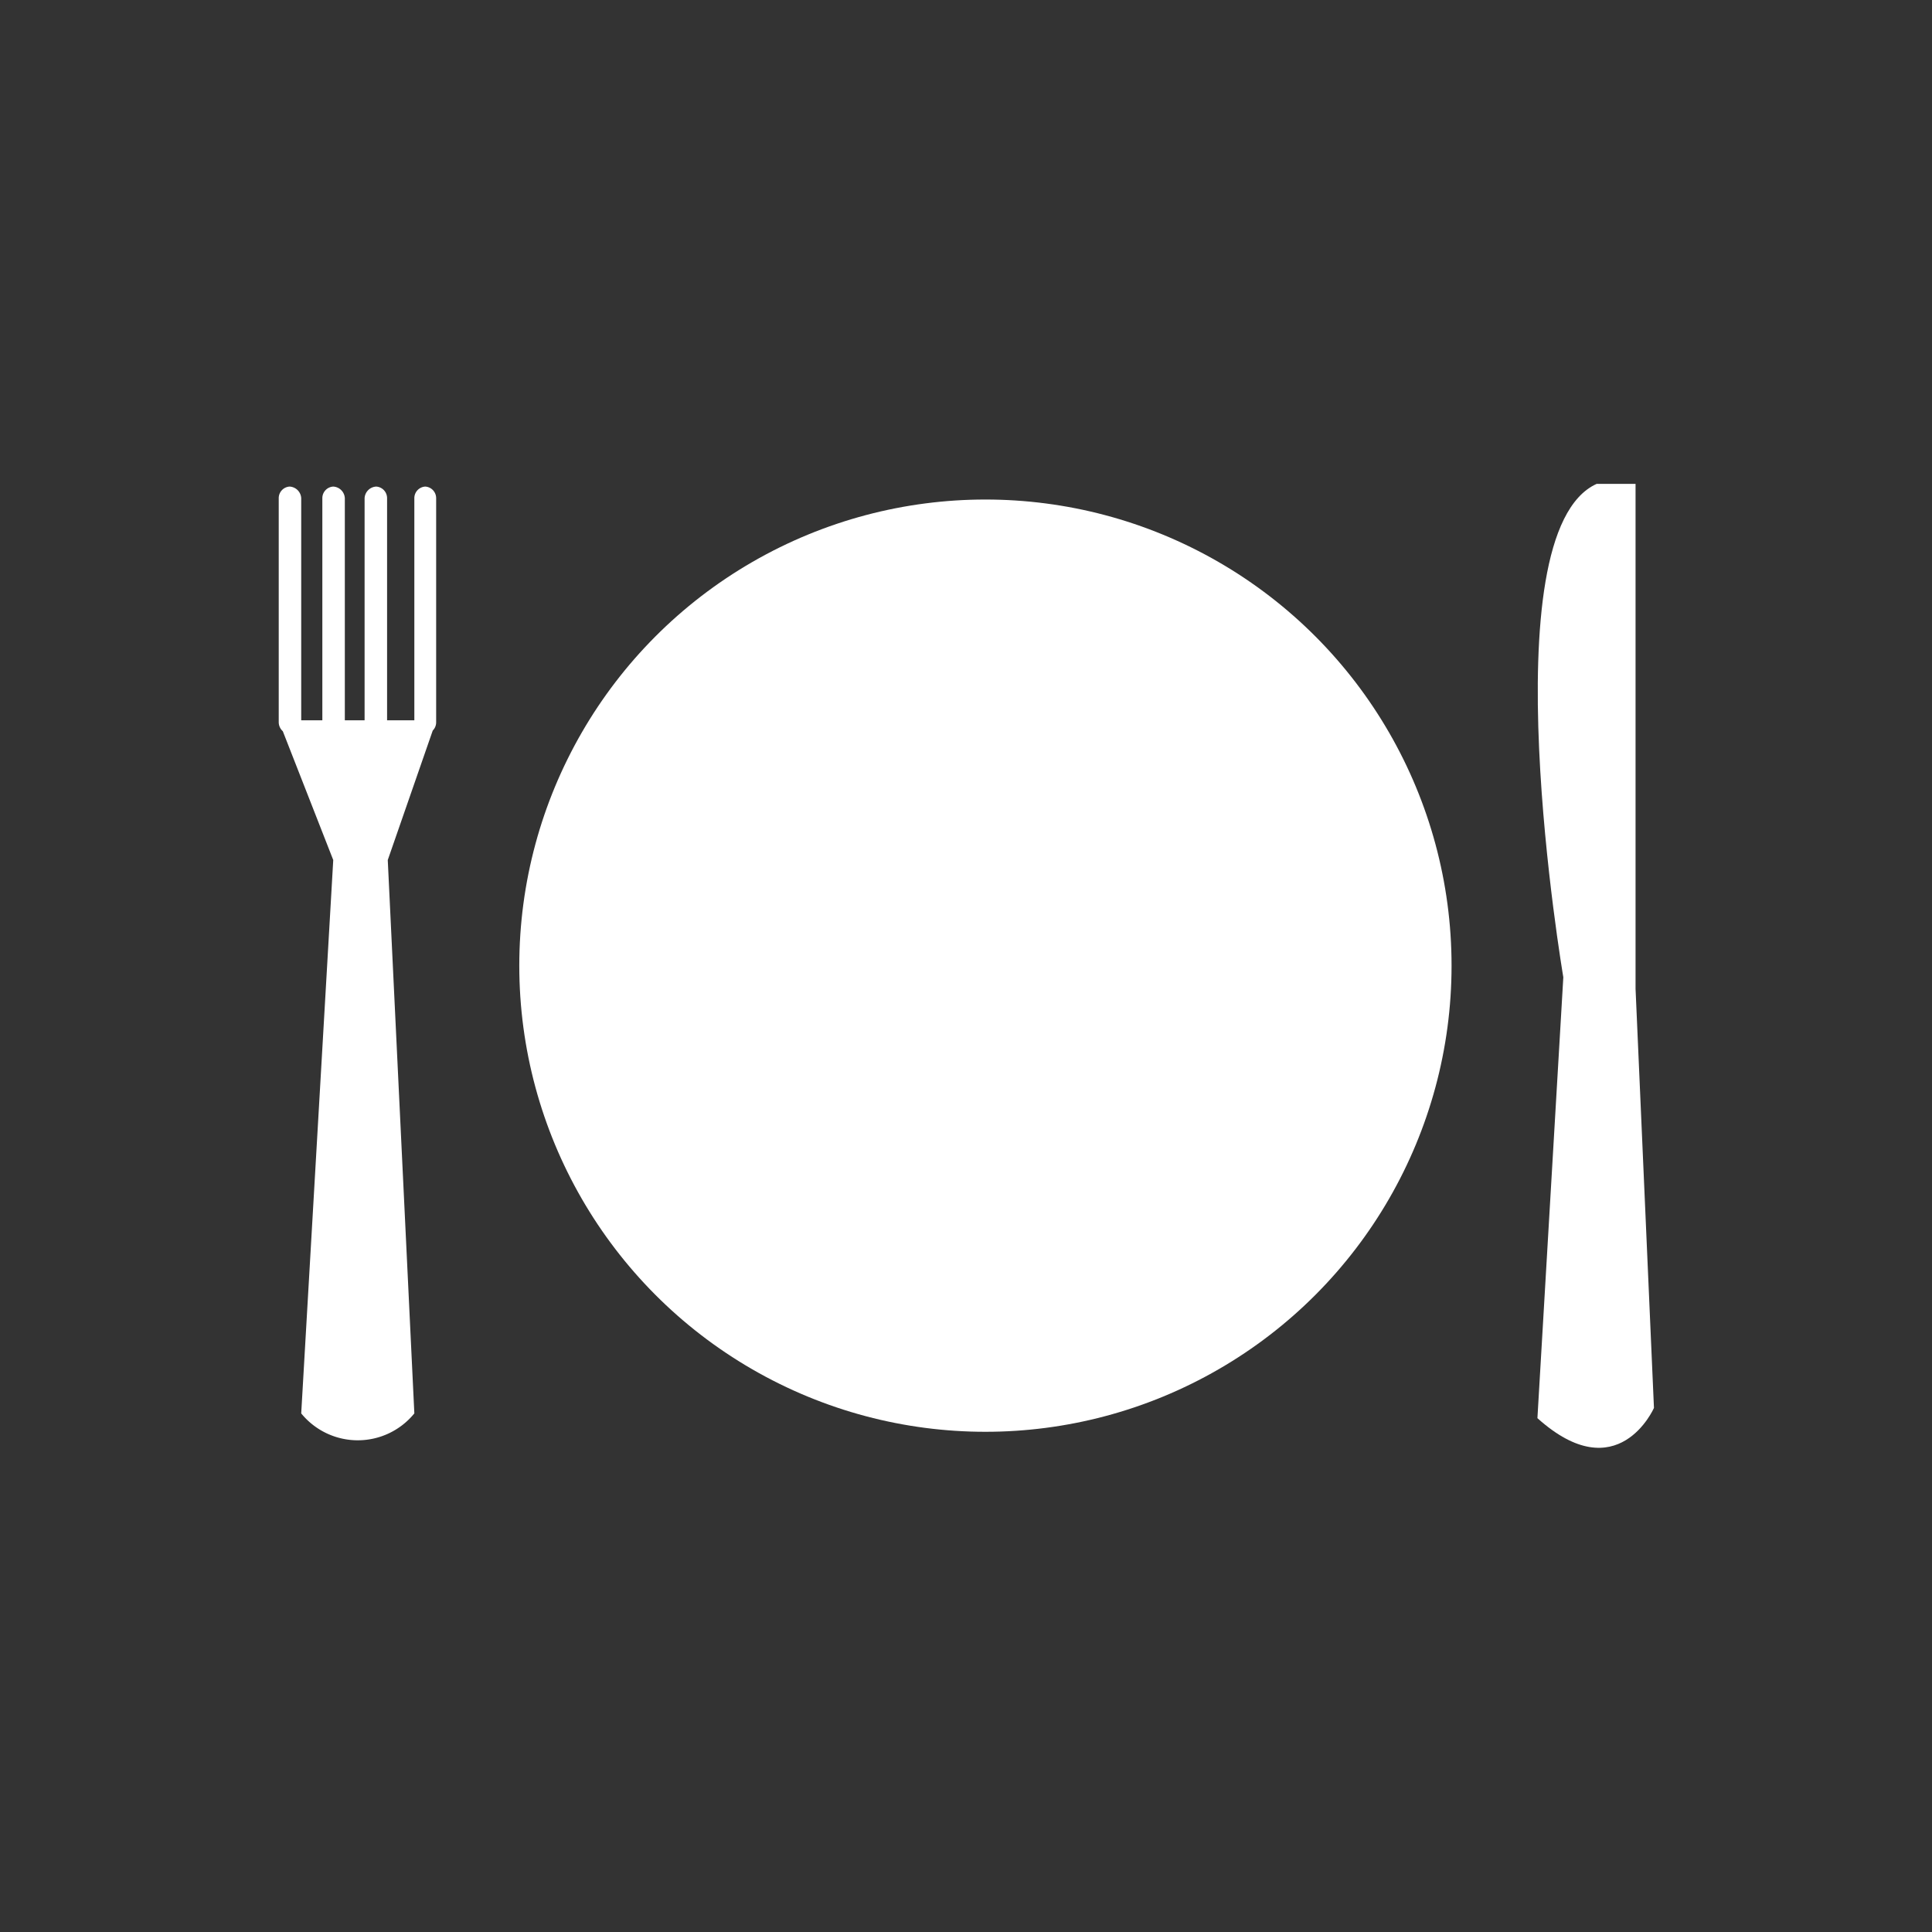
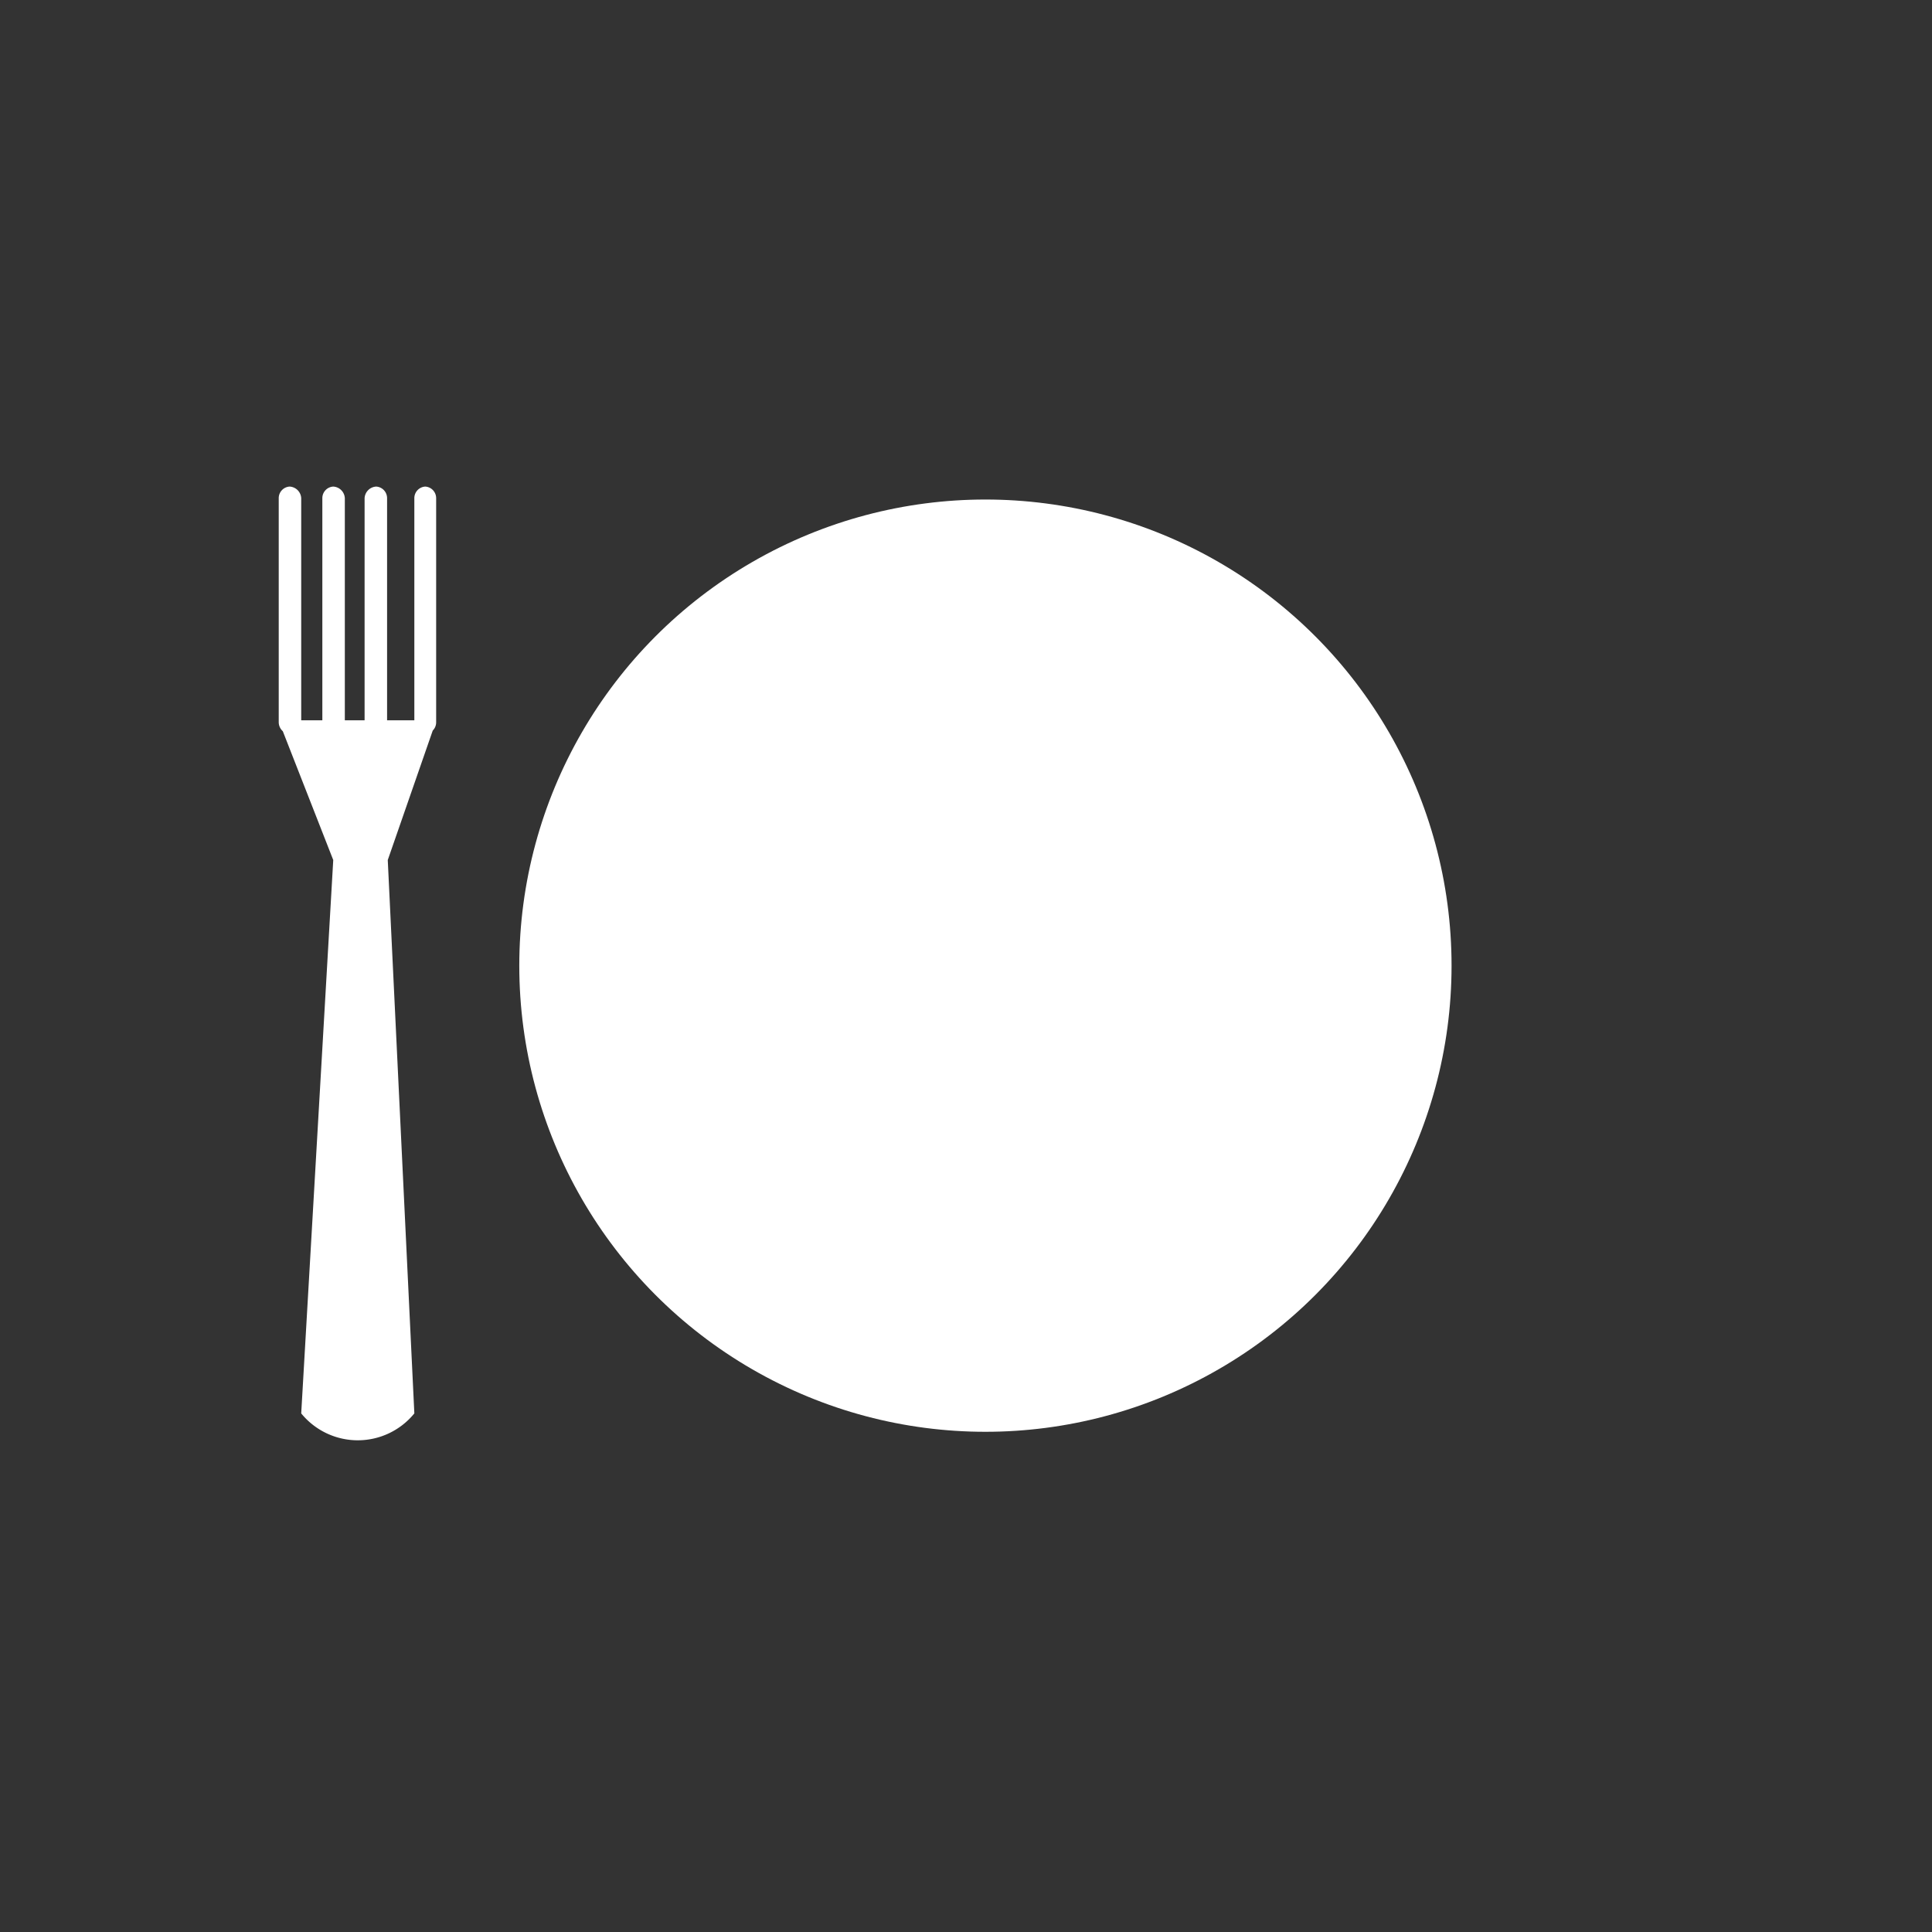
<svg xmlns="http://www.w3.org/2000/svg" id="Layer_1" data-name="Layer 1" viewBox="0 0 28.35 28.35">
  <rect x="0" y="0" width="28.35" height="28.35" fill="#333333" stroke="none" />
  <defs>
    <style>.cls-1{fill:#fff;}</style>
  </defs>
  <circle class="cls-1" cx="14.46" cy="14.17" r="6.84" />
  <path class="cls-1" d="M6.24,7.14a.17.17,0,0,0-.16.17v3.26h-.4V7.31a.17.17,0,0,0-.16-.17.18.18,0,0,0-.17.17v3.26H5.06V7.31a.18.18,0,0,0-.17-.17.17.17,0,0,0-.16.17v3.26H4.42V7.31a.18.18,0,0,0-.17-.17.17.17,0,0,0-.16.17V10.6a.18.18,0,0,0,.06.13l.74,1.89-.47,8.12a1.07,1.07,0,0,0,1.66,0l-.39-8.12.66-1.9a.17.17,0,0,0,.05-.12V7.31A.17.17,0,0,0,6.24,7.14Z" />
-   <path class="cls-1" d="M24,14.51V7.1h-.57c-1.6.72-.49,7.24-.49,7.24l-.38,6.47c1.18,1.06,1.71-.15,1.71-.15Z" />
</svg>